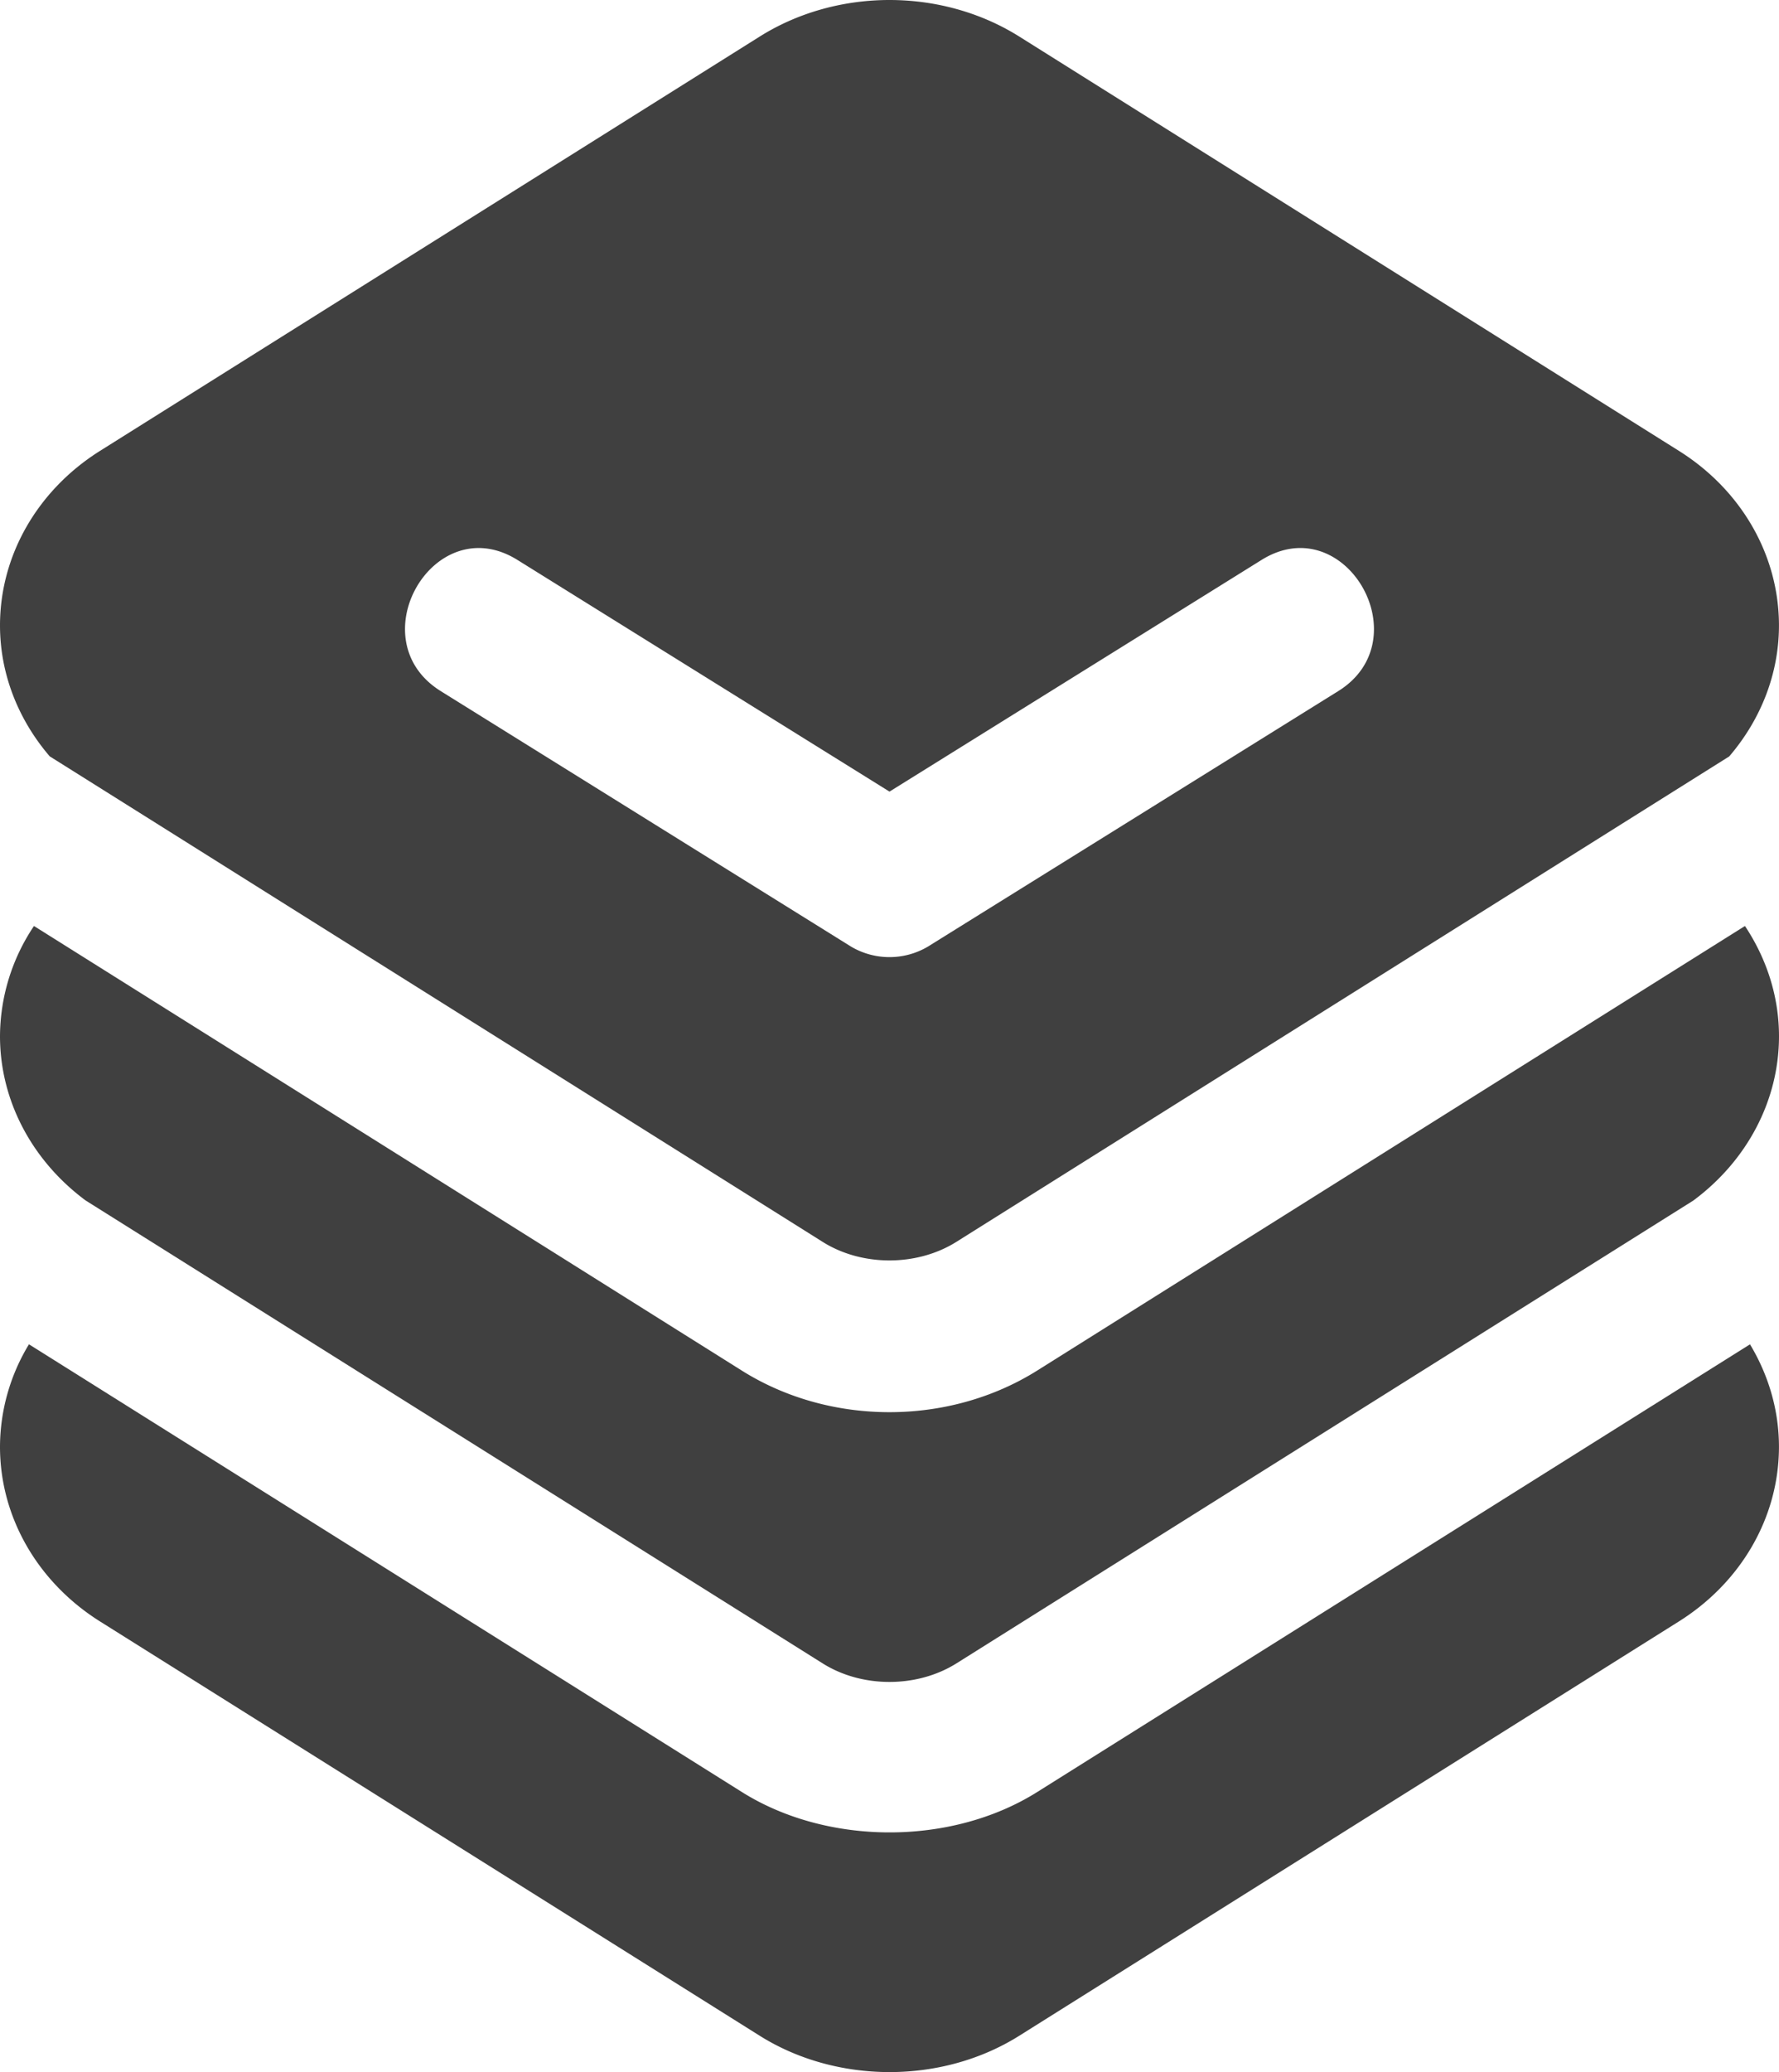
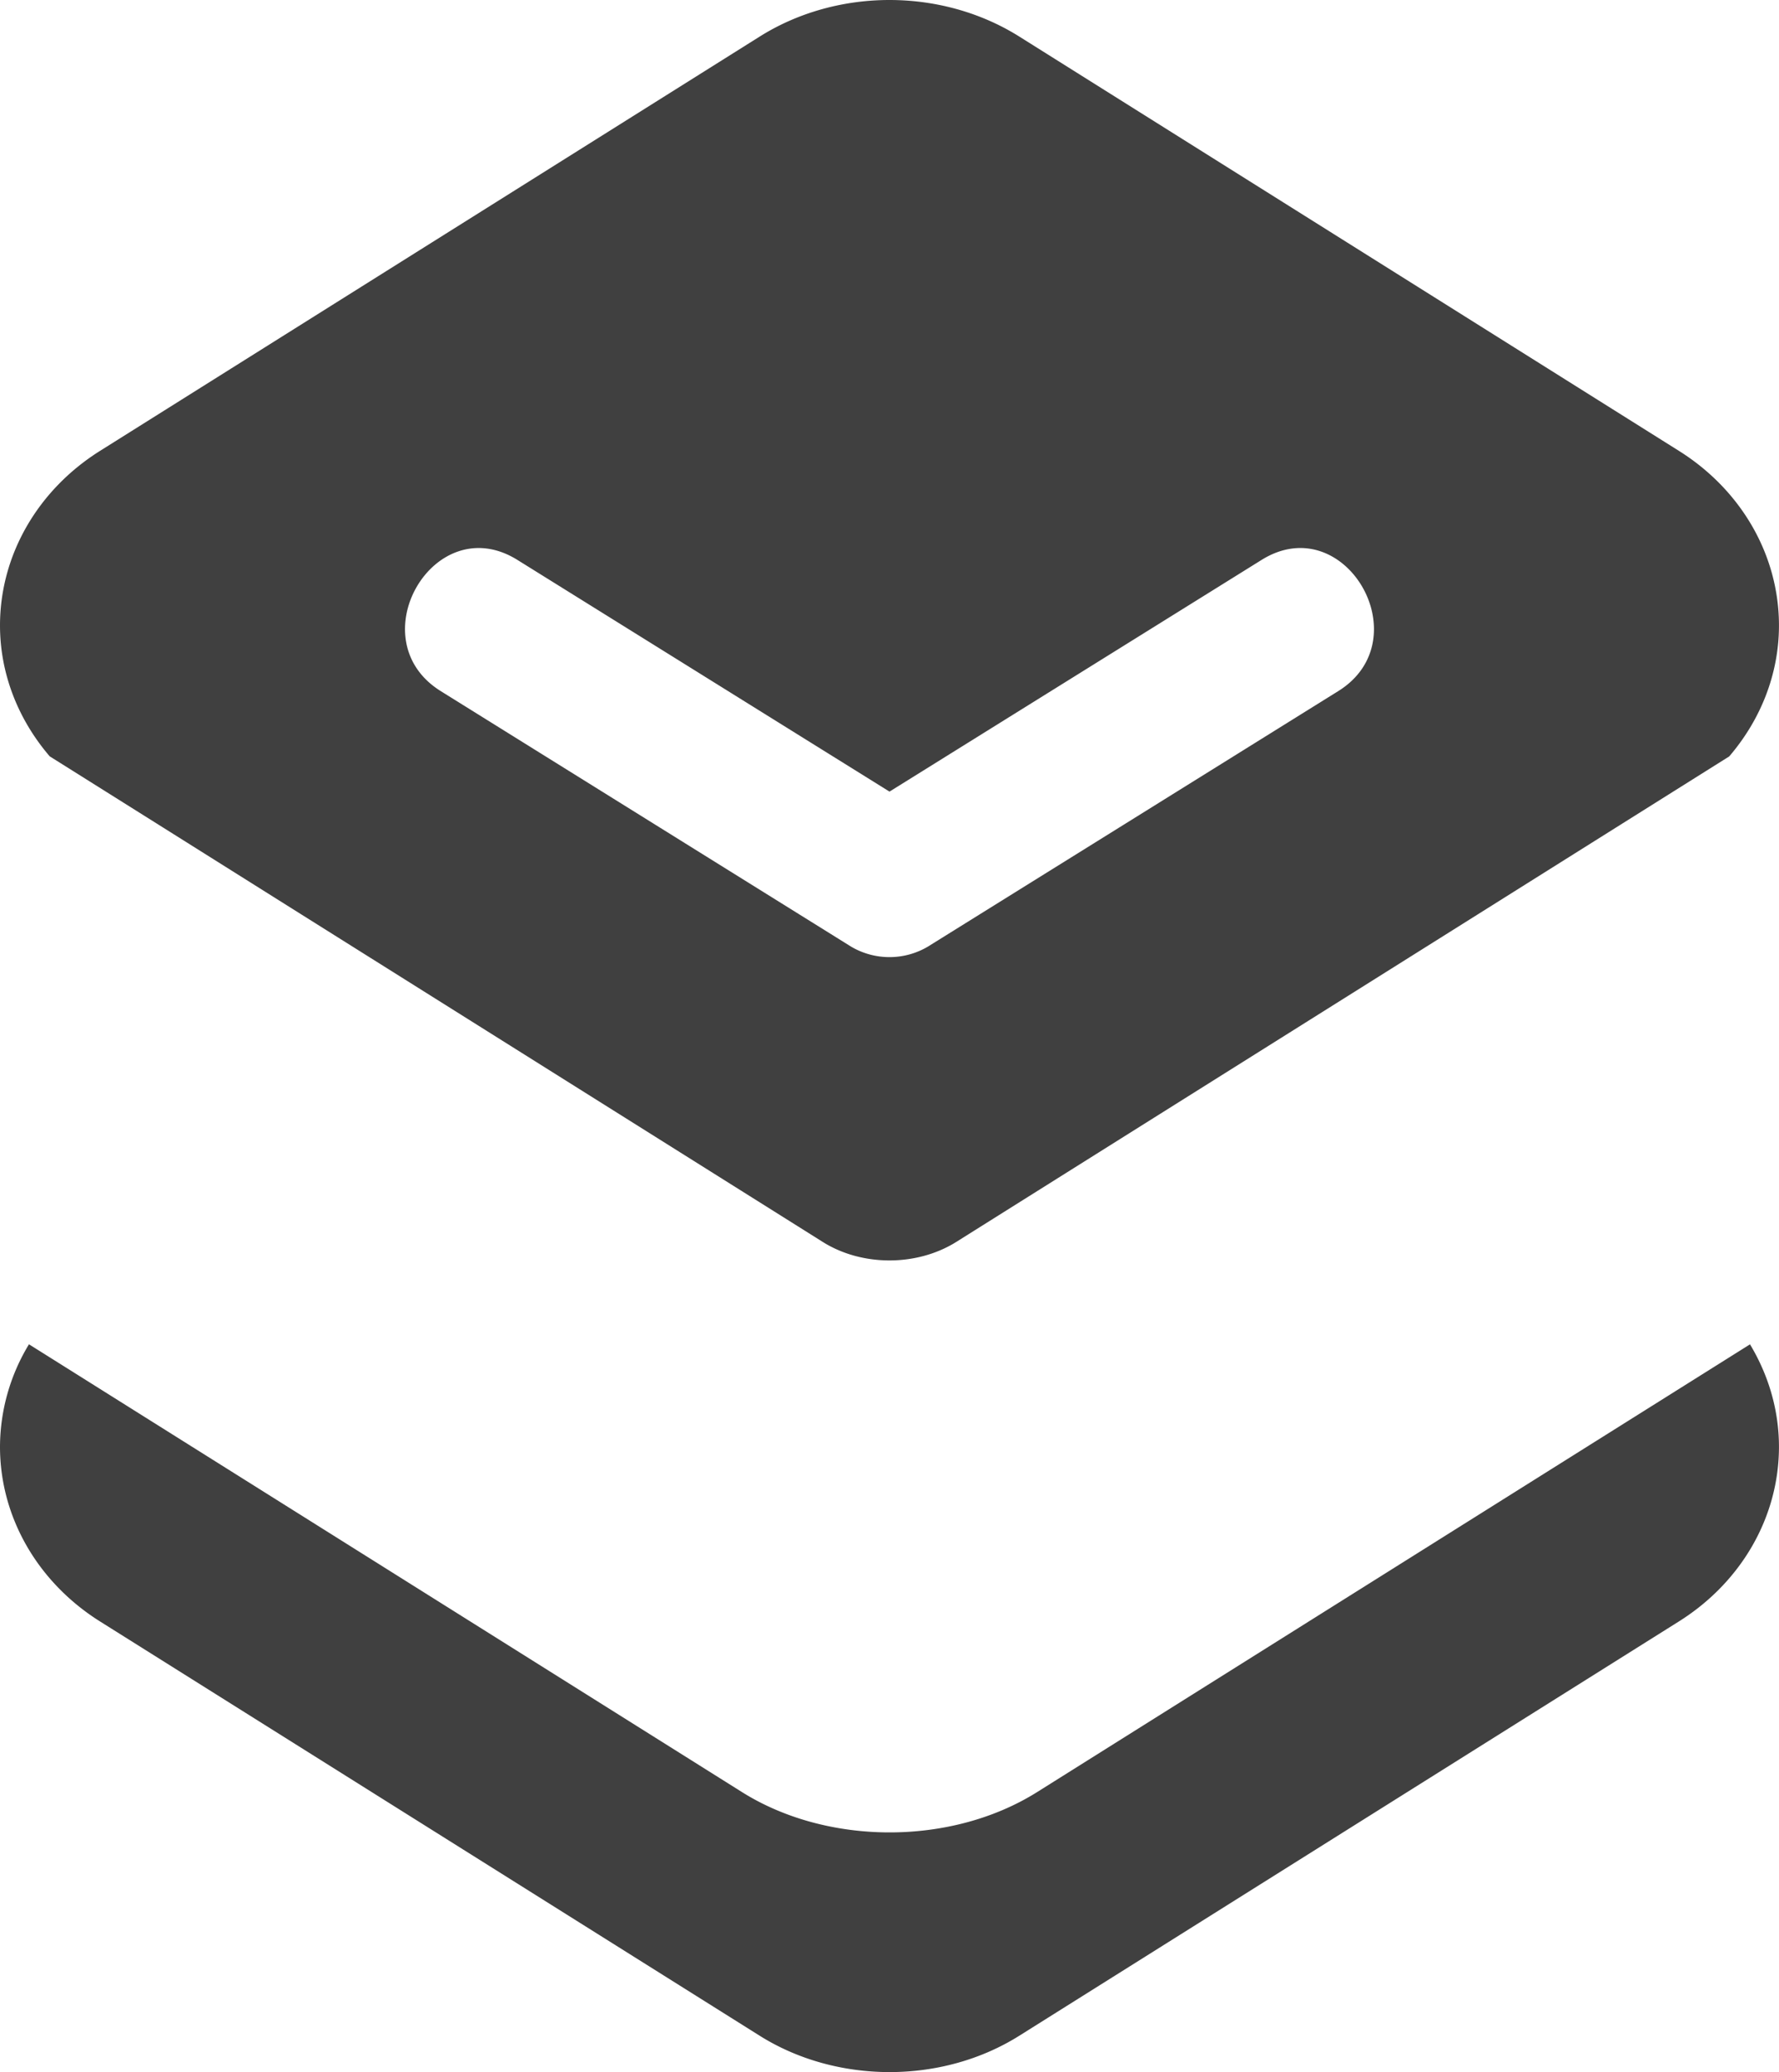
<svg xmlns="http://www.w3.org/2000/svg" class="" version="1.1" viewBox="0 0 46.862 54.55" xml:space="preserve">
  <g transform="translate(-8.569 -4.722)">
    <path class="" fill="#404040" d="m16.508 28.796 13.259 8.323 0.471 0.296c1.036 0.652 2.485 0.652 3.524 0l0.471-0.296 13.258-8.322 3.762-2.362 2.866-1.799c0.833-0.97 1.311-2.176 1.311-3.448 0-1.843-0.985-3.561-2.636-4.597l-17.376-10.907c-2.044-1.282-4.791-1.283-6.836 0l-17.377 10.907c-1.65 1.036-2.636 2.754-2.636 4.597 0 1.271 0.478 2.477 1.31 3.446l2.868 1.8zm16.501 0.848a1.989 1.989 0 0 1-2.019 0l-5.044-3.139-5.767-3.589c-2.183-1.359-0.173-4.818 2.019-3.454l9.802 6.1 9.802-6.1c2.194-1.365 4.2 2.097 2.019 3.454l-5.585 3.476zm2.88 22.256c-2.263 1.42-5.527 1.412-7.777-1e-3l-15.39-9.659-3.39-2.128a5.222 5.222 0 0 0-0.763 2.698c0 1.843 0.985 3.562 2.636 4.599l17.376 10.906c2.014 1.264 4.786 1.287 6.836 1e-3l17.377-10.908c1.65-1.036 2.636-2.755 2.636-4.598 0-0.96-0.273-1.883-0.763-2.697l-3.39 2.128z" data-original="#000000" />
-     <path class="" fill="#404040" d="m16.281 39.751 13.958 8.761c1.038 0.653 2.486 0.65 3.523 1e-3l13.958-8.762 3.763-2.362 1.689-1.06c1.418-1.05 2.259-2.634 2.259-4.328 0-1.042-0.324-2.04-0.897-2.901l-3.389 2.127-9.387 5.893-5.87 3.685c-1.163 0.729-2.526 1.094-3.889 1.094s-2.725-0.364-3.888-1.094l-5.87-3.685-9.388-5.893-3.389-2.127a5.238 5.238 0 0 0-0.895 2.9c0 1.693 0.84 3.275 2.255 4.325l1.695 1.064z" data-original="#000000" />
  </g>
</svg>